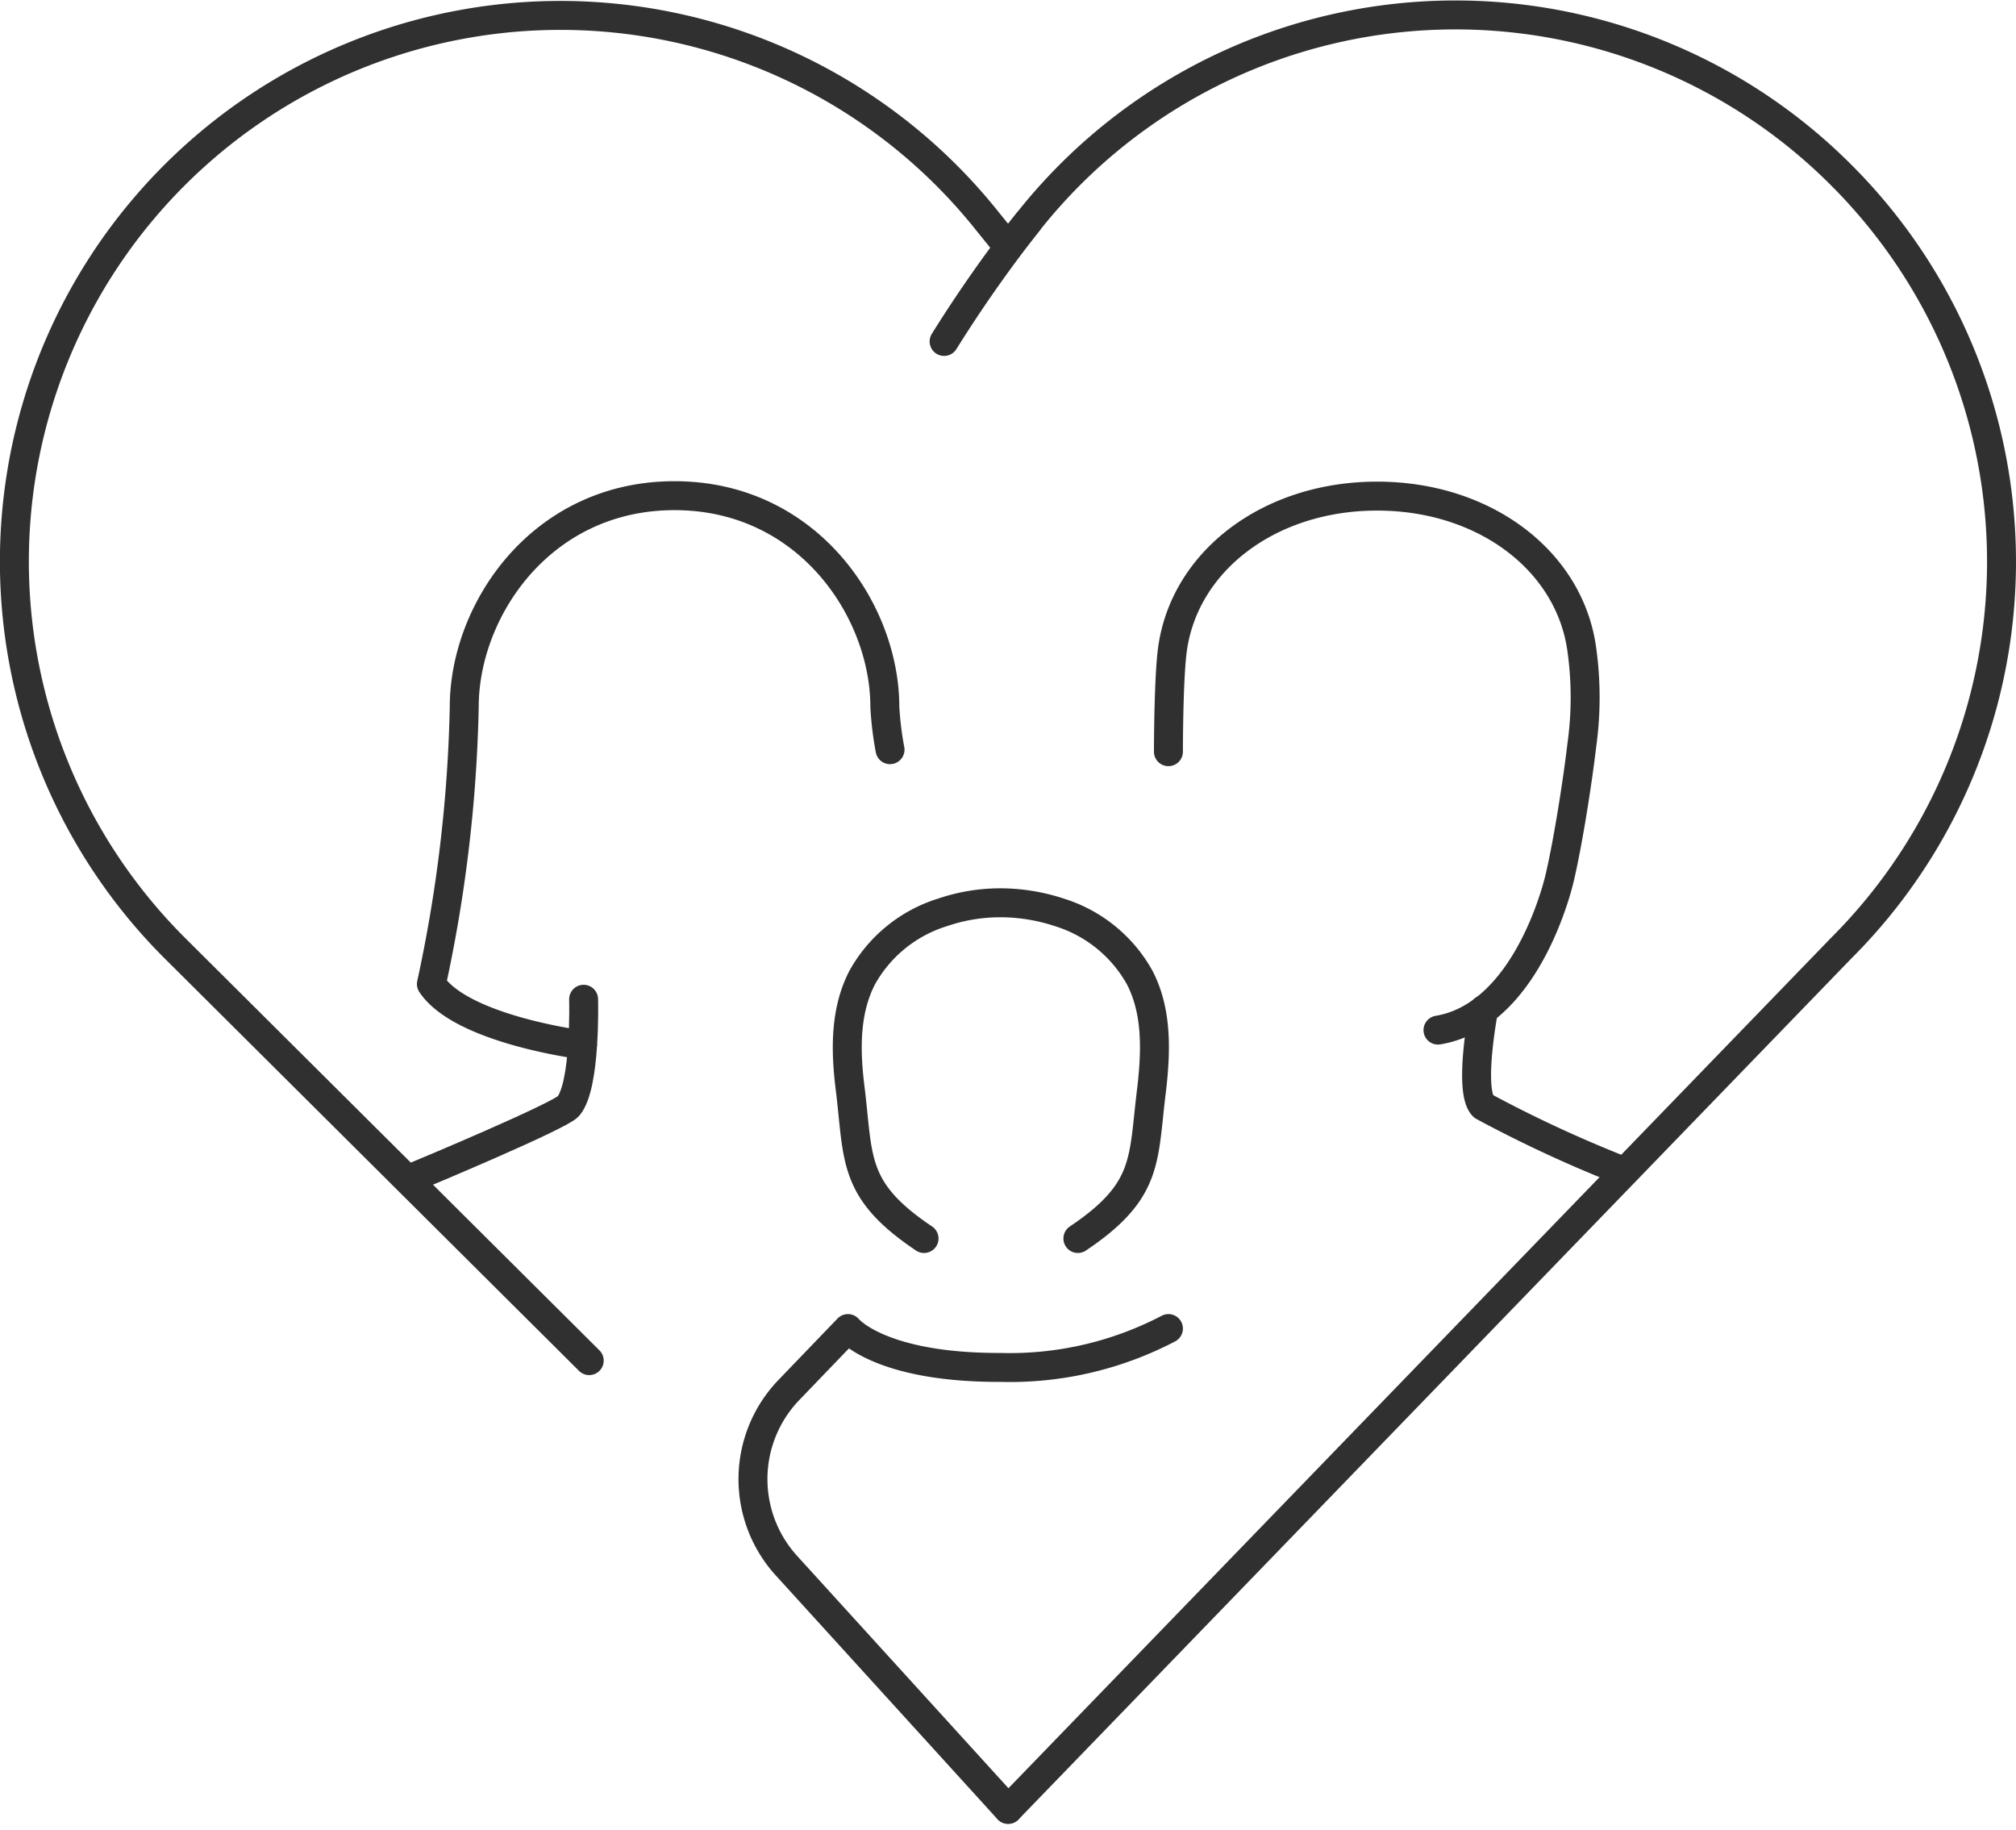
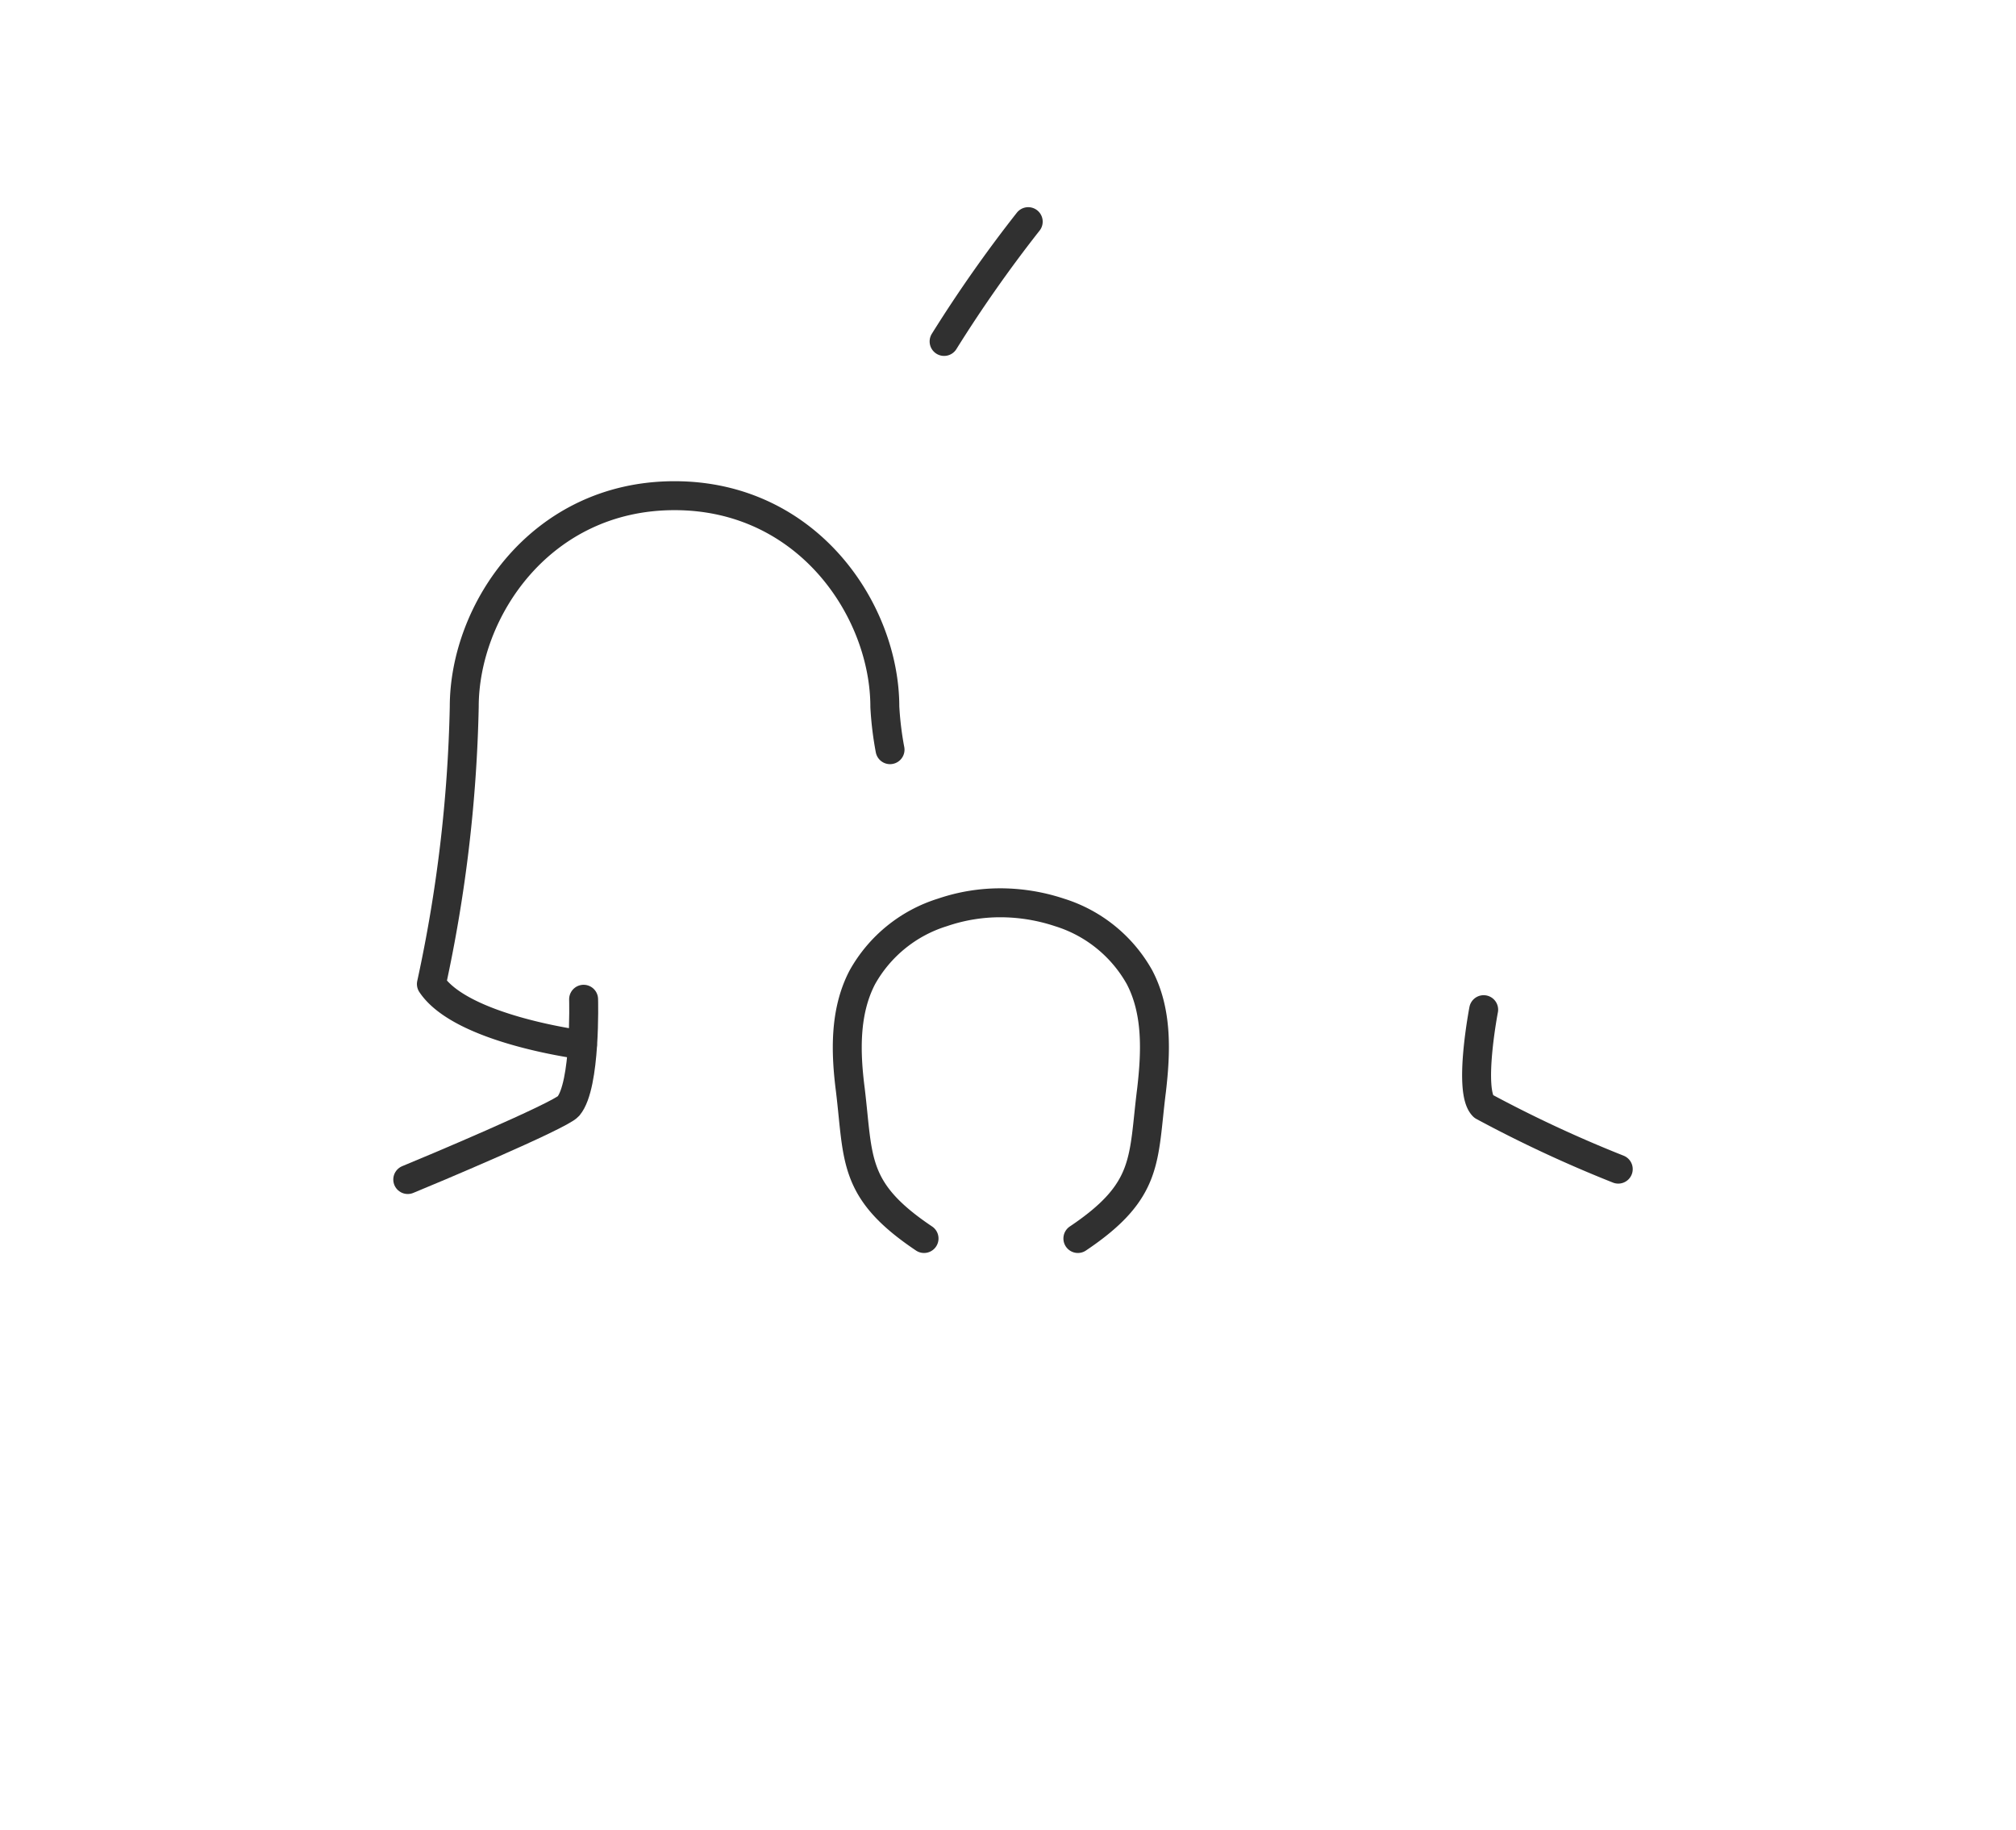
<svg xmlns="http://www.w3.org/2000/svg" width="139.312" height="126.424" viewBox="0 0 139.312 126.424">
  <g id="family_friendly_2_" transform="translate(1 1.01)">
    <g id="Group_4" data-name="Group 4" transform="translate(27.178 33.238)">
      <g id="Group_1" data-name="Group 1" transform="translate(52.564 0.028)">
        <path id="Path_1" data-name="Path 1" d="M7831.426,1242.4s-1.08,5.619-.028,6.671a88.171,88.171,0,0,0,9.328,4.346" transform="translate(-7809.642 -1206.915)" fill="none" stroke="#303030" stroke-linecap="round" stroke-linejoin="round" stroke-miterlimit="10" stroke-width="2" />
-         <path id="Path_2" data-name="Path 2" d="M7754,1131.859s0-5.01.277-7.058c.831-6.117,6.7-10.6,14.144-10.6s13.314,4.484,14.145,10.6a23.9,23.9,0,0,1,0,6.616c-.3,2.546-.942,6.643-1.523,9.134,0,0-2.1,9.494-8.415,10.546" transform="translate(-7754 -1114.2)" fill="none" stroke="#303030" stroke-linecap="round" stroke-linejoin="round" stroke-miterlimit="10" stroke-width="2" />
      </g>
      <g id="Group_2" data-name="Group 2">
        <path id="Path_3" data-name="Path 3" d="M7601.693,1131.649a22.533,22.533,0,0,1-.359-2.962c0-6.615-5.288-14.587-14.532-14.587s-14.532,7.944-14.532,14.587a99.355,99.355,0,0,1-2.27,19.154c2.1,3.155,10.435,4.207,10.435,4.207" transform="translate(-7568.367 -1114.1)" fill="none" stroke="#303030" stroke-linecap="round" stroke-linejoin="round" stroke-miterlimit="10" stroke-width="2" />
        <path id="Path_4" data-name="Path 4" d="M7576.251,1239.8s.167,5.951-1.052,7.39c-.581.664-9.8,4.539-11.1,5.066" transform="translate(-7564.1 -1205.007)" fill="none" stroke="#303030" stroke-linecap="round" stroke-linejoin="round" stroke-miterlimit="10" stroke-width="2" />
      </g>
      <g id="Group_3" data-name="Group 3" transform="translate(23.862 28.123)">
-         <path id="Path_5" data-name="Path 5" d="M7679.012,1322a23.62,23.62,0,0,1-11.6,2.685c-8.359.028-10.546-2.685-10.546-2.685l-4.1,4.263a8.883,8.883,0,0,0-.167,12.1l15.335,16.857" transform="translate(-7650.31 -1292.577)" fill="none" stroke="#303030" stroke-linecap="round" stroke-linejoin="round" stroke-miterlimit="10" stroke-width="2" />
        <path id="Path_6" data-name="Path 6" d="M7689.77,1238.9c4.954-3.321,4.483-5.453,5.093-10.269.3-2.6.415-5.4-.831-7.778a9.6,9.6,0,0,0-5.537-4.484,13.012,13.012,0,0,0-4.041-.664,12.37,12.37,0,0,0-4.041.664,9.6,9.6,0,0,0-5.537,4.484c-1.245,2.38-1.162,5.2-.83,7.778.581,4.816.138,6.948,5.093,10.269" transform="translate(-7667.325 -1215.7)" fill="none" stroke="#303030" stroke-linecap="round" stroke-linejoin="round" stroke-miterlimit="10" stroke-width="2" />
      </g>
    </g>
    <g id="Group_5" data-name="Group 5">
-       <path id="Path_7" data-name="Path 7" d="M7713.927,1118.072l57.575-59.511a37.732,37.732,0,0,0,.027-53.366h0a37.65,37.65,0,0,0-56.217,3.183l-1.385,1.744h-.027" transform="translate(-7645.258 -994.072)" fill="none" stroke="#303030" stroke-linecap="round" stroke-linejoin="round" stroke-miterlimit="10" stroke-width="2" />
-       <path id="Path_8" data-name="Path 8" d="M7534.582,1010.067h0l-1.411-1.744a37.73,37.73,0,1,0-56.189,50.183l28.648,28.51" transform="translate(-7465.913 -994.018)" fill="none" stroke="#303030" stroke-linecap="round" stroke-linejoin="round" stroke-miterlimit="10" stroke-width="2" />
      <path id="Path_9" data-name="Path 9" d="M7703.813,1045.7a93.521,93.521,0,0,0-5.812,8.276" transform="translate(-7633.76 -1031.395)" fill="none" stroke="#303030" stroke-linecap="round" stroke-linejoin="round" stroke-miterlimit="10" stroke-width="2" />
    </g>
  </g>
</svg>